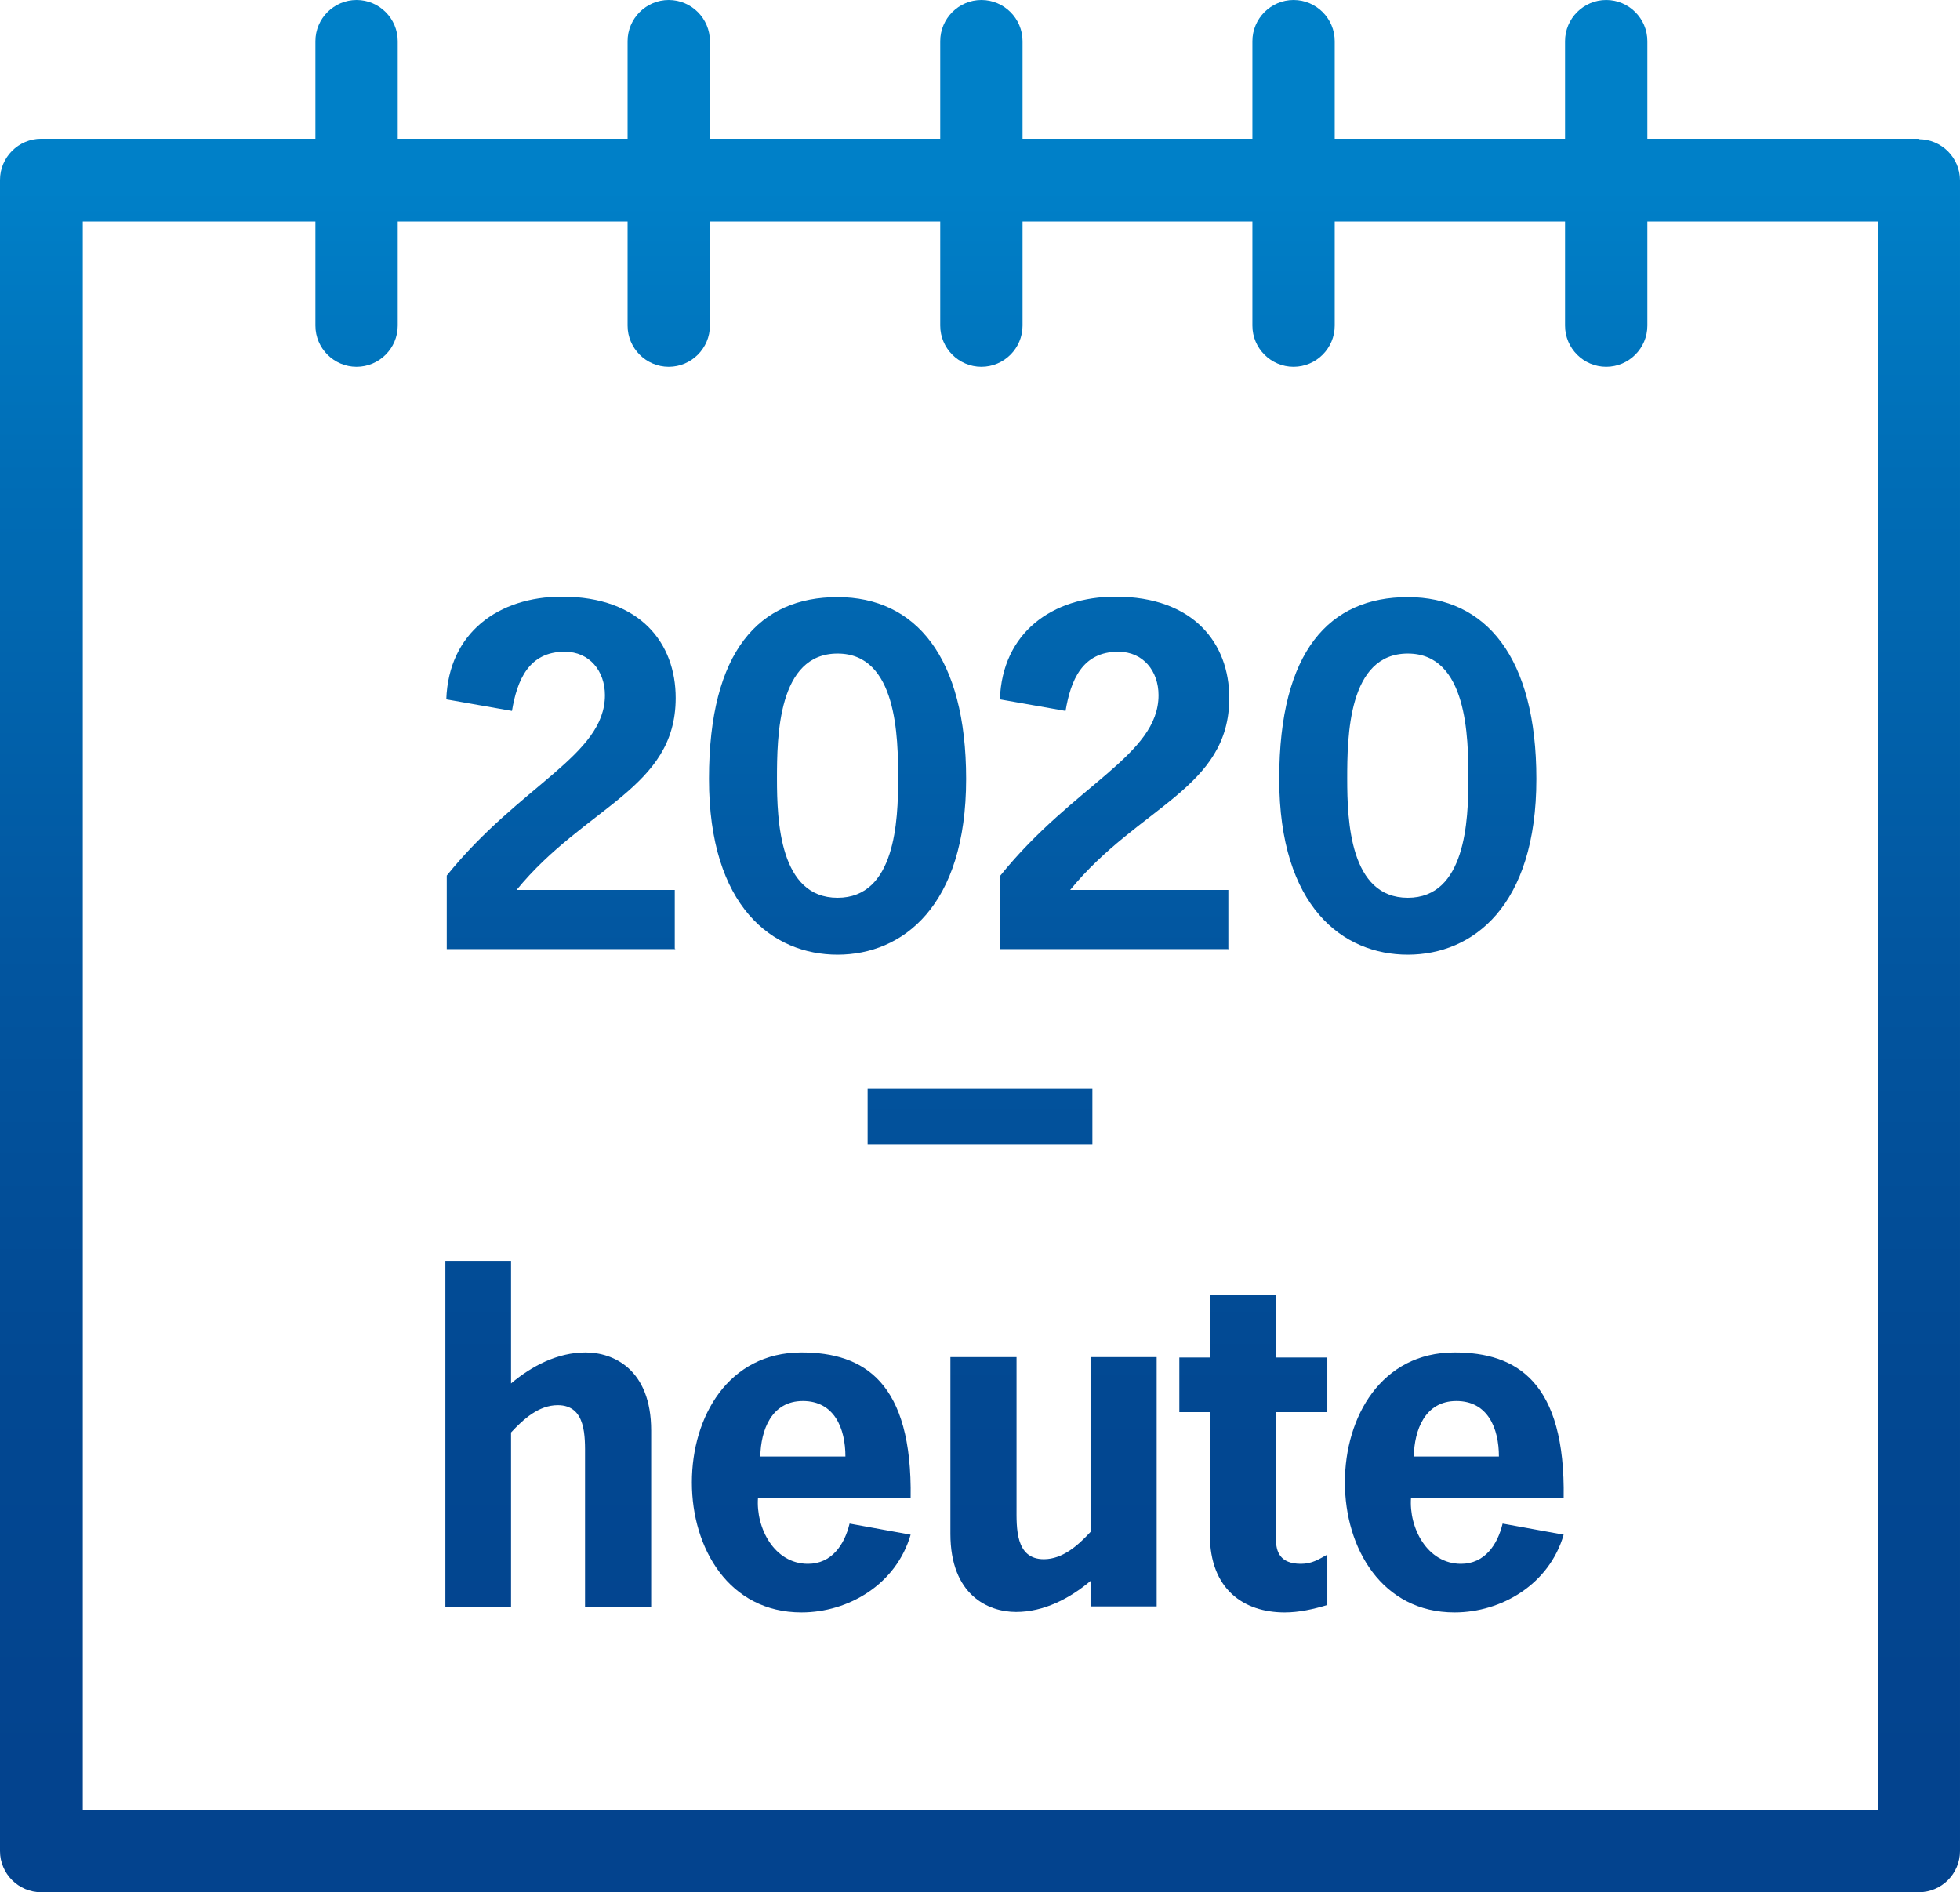
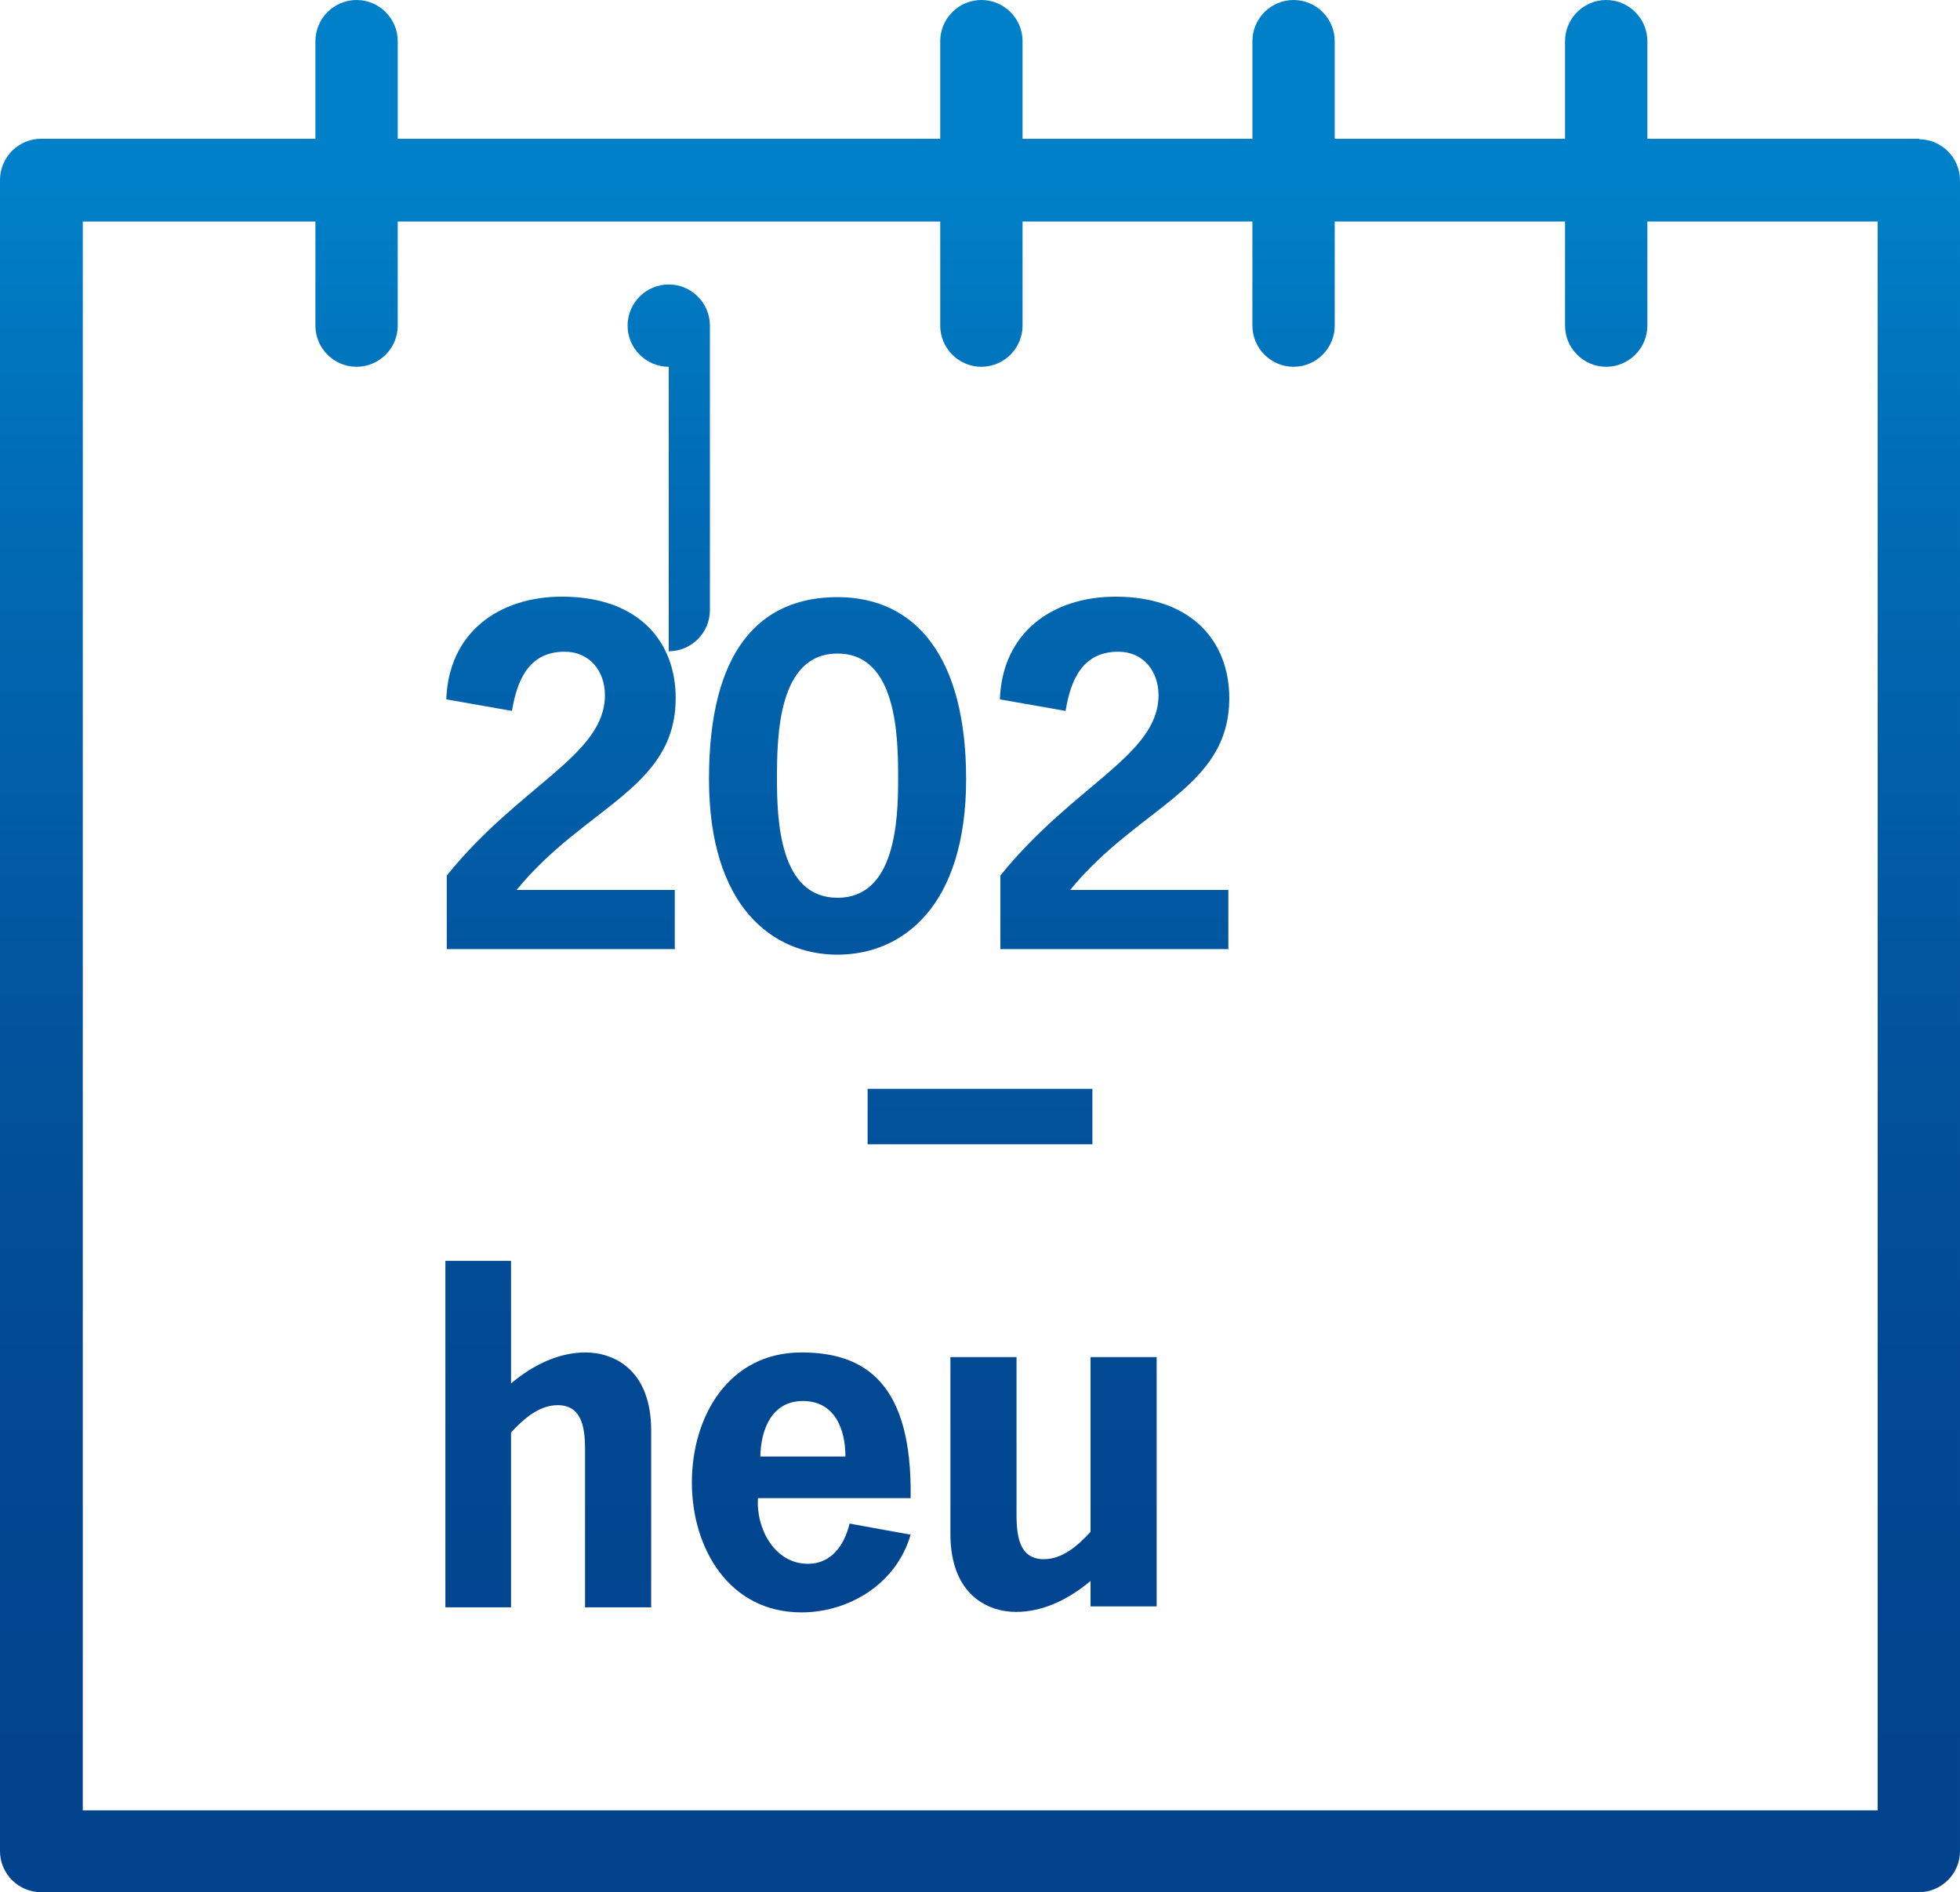
<svg xmlns="http://www.w3.org/2000/svg" xmlns:xlink="http://www.w3.org/1999/xlink" id="Ebene_1" viewBox="0 0 42.38 40.91">
  <defs>
    <style>.cls-1{fill:url(#Unbenannter_Verlauf_6);}.cls-1,.cls-2,.cls-3,.cls-4,.cls-5,.cls-6,.cls-7,.cls-8,.cls-9,.cls-10,.cls-11,.cls-12,.cls-13,.cls-14,.cls-15,.cls-16{stroke-width:0px;}.cls-2{fill:url(#Unbenannter_Verlauf_5);}.cls-3{fill:url(#Unbenannter_Verlauf_2);}.cls-4{fill:url(#Unbenannter_Verlauf_8);}.cls-5{fill:url(#Unbenannter_Verlauf_9);}.cls-6{fill:url(#Unbenannter_Verlauf);}.cls-7{fill:url(#Unbenannter_Verlauf_13);}.cls-8{fill:url(#Unbenannter_Verlauf_3);}.cls-9{fill:url(#Unbenannter_Verlauf_12);}.cls-10{fill:url(#Unbenannter_Verlauf_14);}.cls-11{fill:url(#Unbenannter_Verlauf_4);}.cls-12{fill:url(#Unbenannter_Verlauf_15);}.cls-13{fill:url(#Unbenannter_Verlauf_10);}.cls-14{fill:url(#Unbenannter_Verlauf-2);}.cls-15{fill:url(#Unbenannter_Verlauf_7);}.cls-16{fill:url(#Unbenannter_Verlauf_16);}</style>
    <linearGradient id="Unbenannter_Verlauf" x1="21.19" y1="209.6" x2="21.19" y2="175.38" gradientTransform="translate(0 -171.31)" gradientUnits="userSpaceOnUse">
      <stop offset="0" stop-color="#03438e" />
      <stop offset=".24" stop-color="#024892" />
      <stop offset=".52" stop-color="#0256a0" />
      <stop offset=".83" stop-color="#006eb7" />
      <stop offset="1" stop-color="#0080c8" />
    </linearGradient>
    <linearGradient id="Unbenannter_Verlauf_2" x1="7.71" y1="209.6" x2="7.71" y2="175.38" gradientTransform="translate(0 -171.31)" gradientUnits="userSpaceOnUse">
      <stop offset="0" stop-color="#03438e" />
      <stop offset=".24" stop-color="#024892" />
      <stop offset=".52" stop-color="#0256a0" />
      <stop offset=".83" stop-color="#006eb7" />
      <stop offset="1" stop-color="#0080c8" />
    </linearGradient>
    <linearGradient id="Unbenannter_Verlauf_3" x1="14.46" y1="209.6" x2="14.46" y2="175.38" gradientTransform="translate(0 -171.31)" gradientUnits="userSpaceOnUse">
      <stop offset="0" stop-color="#03438e" />
      <stop offset=".24" stop-color="#024892" />
      <stop offset=".52" stop-color="#0256a0" />
      <stop offset=".83" stop-color="#006eb7" />
      <stop offset="1" stop-color="#0080c8" />
    </linearGradient>
    <linearGradient id="Unbenannter_Verlauf_4" x1="21.22" y1="209.6" x2="21.22" y2="175.38" gradientTransform="translate(0 -171.31)" gradientUnits="userSpaceOnUse">
      <stop offset="0" stop-color="#03438e" />
      <stop offset=".24" stop-color="#024892" />
      <stop offset=".52" stop-color="#0256a0" />
      <stop offset=".83" stop-color="#006eb7" />
      <stop offset="1" stop-color="#0080c8" />
    </linearGradient>
    <linearGradient id="Unbenannter_Verlauf_5" x1="34.73" y1="209.6" x2="34.73" y2="175.38" gradientTransform="translate(0 -171.31)" gradientUnits="userSpaceOnUse">
      <stop offset="0" stop-color="#03438e" />
      <stop offset=".24" stop-color="#024892" />
      <stop offset=".52" stop-color="#0256a0" />
      <stop offset=".83" stop-color="#006eb7" />
      <stop offset="1" stop-color="#0080c8" />
    </linearGradient>
    <linearGradient id="Unbenannter_Verlauf_6" x1="27.97" y1="209.6" x2="27.97" y2="175.38" gradientTransform="translate(0 -171.31)" gradientUnits="userSpaceOnUse">
      <stop offset="0" stop-color="#03438e" />
      <stop offset=".24" stop-color="#024892" />
      <stop offset=".52" stop-color="#0256a0" />
      <stop offset=".83" stop-color="#006eb7" />
      <stop offset="1" stop-color="#0080c8" />
    </linearGradient>
    <linearGradient id="Unbenannter_Verlauf_7" x1="21.19" y1="209.99" x2="21.19" y2="175.77" gradientTransform="translate(0 -171.31)" gradientUnits="userSpaceOnUse">
      <stop offset="0" stop-color="#03438e" />
      <stop offset=".24" stop-color="#024892" />
      <stop offset=".52" stop-color="#0256a0" />
      <stop offset=".83" stop-color="#006eb7" />
      <stop offset="1" stop-color="#0080c8" />
    </linearGradient>
    <linearGradient id="Unbenannter_Verlauf_8" x1="12.13" y1="209.6" x2="12.13" y2="175.38" gradientTransform="translate(0 -171.31)" gradientUnits="userSpaceOnUse">
      <stop offset="0" stop-color="#03438e" />
      <stop offset=".24" stop-color="#024892" />
      <stop offset=".52" stop-color="#0256a0" />
      <stop offset=".83" stop-color="#006eb7" />
      <stop offset="1" stop-color="#0080c8" />
    </linearGradient>
    <linearGradient id="Unbenannter_Verlauf_9" x1="18.11" y1="209.6" x2="18.11" y2="175.38" gradientTransform="translate(0 -171.31)" gradientUnits="userSpaceOnUse">
      <stop offset="0" stop-color="#03438e" />
      <stop offset=".24" stop-color="#024892" />
      <stop offset=".52" stop-color="#0256a0" />
      <stop offset=".83" stop-color="#006eb7" />
      <stop offset="1" stop-color="#0080c8" />
    </linearGradient>
    <linearGradient id="Unbenannter_Verlauf_10" x1="24.1" y1="209.6" x2="24.1" y2="175.38" gradientTransform="translate(0 -171.31)" gradientUnits="userSpaceOnUse">
      <stop offset="0" stop-color="#03438e" />
      <stop offset=".24" stop-color="#024892" />
      <stop offset=".52" stop-color="#0256a0" />
      <stop offset=".83" stop-color="#006eb7" />
      <stop offset="1" stop-color="#0080c8" />
    </linearGradient>
    <linearGradient id="Unbenannter_Verlauf_12" x1="11.85" y1="209.6" x2="11.85" y2="175.38" gradientTransform="translate(0 -171.31)" gradientUnits="userSpaceOnUse">
      <stop offset="0" stop-color="#03438e" />
      <stop offset=".24" stop-color="#024892" />
      <stop offset=".52" stop-color="#0256a0" />
      <stop offset=".83" stop-color="#006eb7" />
      <stop offset="1" stop-color="#0080c8" />
    </linearGradient>
    <linearGradient id="Unbenannter_Verlauf_13" x1="17.33" y1="209.6" x2="17.33" y2="175.38" gradientTransform="translate(0 -171.31)" gradientUnits="userSpaceOnUse">
      <stop offset="0" stop-color="#03438e" />
      <stop offset=".24" stop-color="#024892" />
      <stop offset=".52" stop-color="#0256a0" />
      <stop offset=".83" stop-color="#006eb7" />
      <stop offset="1" stop-color="#0080c8" />
    </linearGradient>
    <linearGradient id="Unbenannter_Verlauf_14" x1="22.78" y1="209.6" x2="22.78" y2="175.38" gradientTransform="translate(0 -171.31)" gradientUnits="userSpaceOnUse">
      <stop offset="0" stop-color="#03438e" />
      <stop offset=".24" stop-color="#024892" />
      <stop offset=".52" stop-color="#0256a0" />
      <stop offset=".83" stop-color="#006eb7" />
      <stop offset="1" stop-color="#0080c8" />
    </linearGradient>
    <linearGradient id="Unbenannter_Verlauf_15" x1="27.1" y1="209.6" x2="27.1" y2="175.38" gradientTransform="translate(0 -171.31)" gradientUnits="userSpaceOnUse">
      <stop offset="0" stop-color="#03438e" />
      <stop offset=".24" stop-color="#024892" />
      <stop offset=".52" stop-color="#0256a0" />
      <stop offset=".83" stop-color="#006eb7" />
      <stop offset="1" stop-color="#0080c8" />
    </linearGradient>
    <linearGradient id="Unbenannter_Verlauf_16" x1="31.45" y1="209.6" x2="31.45" y2="175.38" gradientTransform="translate(0 -171.31)" gradientUnits="userSpaceOnUse">
      <stop offset="0" stop-color="#03438e" />
      <stop offset=".24" stop-color="#024892" />
      <stop offset=".52" stop-color="#0256a0" />
      <stop offset=".83" stop-color="#006eb7" />
      <stop offset="1" stop-color="#0080c8" />
    </linearGradient>
    <linearGradient id="Unbenannter_Verlauf-2" x1="30.44" x2="30.44" xlink:href="#Unbenannter_Verlauf" />
  </defs>
  <path class="cls-6" d="m41.5,3H.89c-.49,0-.89.4-.89.89v36.13c0,.49.4.89.89.89h40.6c.49,0,.89-.4.89-.89V3.9c0-.49-.4-.89-.89-.89h.01Zm-.9,36.14H1.79V4.79h38.81v34.34h0Z" />
  <path class="cls-3" d="m7.71,7.93c-.49,0-.89-.4-.89-.89V.89c0-.49.4-.89.89-.89s.89.4.89.89v6.15c0,.49-.4.89-.89.89Z" />
-   <path class="cls-8" d="m14.46,7.93c-.49,0-.89-.4-.89-.89V.89c0-.49.4-.89.89-.89s.89.4.89.89v6.15c0,.49-.4.89-.89.89Z" />
+   <path class="cls-8" d="m14.46,7.93c-.49,0-.89-.4-.89-.89c0-.49.4-.89.89-.89s.89.4.89.89v6.15c0,.49-.4.89-.89.89Z" />
  <path class="cls-11" d="m21.22,7.93c-.49,0-.89-.4-.89-.89V.89c0-.49.4-.89.89-.89s.89.4.89.89v6.15c0,.49-.4.89-.89.89Z" />
  <path class="cls-2" d="m34.73,7.93c-.49,0-.89-.4-.89-.89V.89c0-.49.4-.89.89-.89s.89.4.89.89v6.15c0,.49-.4.89-.89.89Z" />
  <path class="cls-1" d="m27.97,7.93c-.49,0-.89-.4-.89-.89V.89c0-.49.4-.89.89-.89s.89.4.89.89v6.15c0,.49-.4.89-.89.89Z" />
  <path class="cls-15" d="m23.62,23.54v1.2h-4.86v-1.2h4.86Z" />
  <path class="cls-4" d="m14.6,20.52h-4.94v-1.59c1.58-1.96,3.42-2.6,3.42-3.9,0-.52-.33-.94-.87-.94-.78,0-1.03.62-1.14,1.28l-1.42-.25c.05-1.44,1.13-2.22,2.5-2.22,1.7,0,2.46,1.01,2.46,2.19,0,1.96-1.96,2.34-3.44,4.15h3.42v1.27h.01Z" />
  <path class="cls-5" d="m20.89,16.84c0,2.76-1.38,3.8-2.78,3.8s-2.78-1.03-2.78-3.8,1.09-3.93,2.78-3.93,2.78,1.3,2.78,3.93Zm-4.09,0c0,.91.06,2.57,1.31,2.57s1.31-1.67,1.31-2.57-.02-2.71-1.31-2.71-1.31,1.79-1.31,2.71Z" />
  <path class="cls-13" d="m26.57,20.52h-4.94v-1.59c1.58-1.96,3.42-2.6,3.42-3.9,0-.52-.33-.94-.87-.94-.78,0-1.03.62-1.14,1.28l-1.42-.25c.05-1.44,1.13-2.22,2.5-2.22,1.69,0,2.46,1.01,2.46,2.19,0,1.96-1.96,2.34-3.44,4.15h3.42v1.27h.01Z" />
  <path class="cls-9" d="m11.05,29.91c.45-.38,1.01-.67,1.61-.67s1.42.36,1.42,1.69v3.82h-1.43v-3.25c0-.43.03-1.12-.59-1.12-.41,0-.74.3-1.01.59v3.78h-1.42v-7.49h1.42v2.66h0Z" />
  <path class="cls-7" d="m16.39,32.38c-.05.65.35,1.43,1.08,1.43.51,0,.79-.41.9-.87l1.32.24c-.31,1.07-1.34,1.68-2.36,1.68-1.57,0-2.37-1.39-2.37-2.81s.79-2.81,2.37-2.81c1.36,0,2.4.65,2.36,3.15h-3.3Zm1.89-.89c0-.61-.24-1.2-.92-1.2s-.91.63-.92,1.2h1.85-.01Z" />
  <path class="cls-10" d="m23.58,34.18c-.45.38-1.01.67-1.61.67s-1.42-.36-1.42-1.69v-3.82h1.43v3.25c0,.43-.03,1.12.59,1.12.41,0,.74-.3,1.01-.59v-3.78h1.43v5.39h-1.43v-.56h0Z" />
-   <path class="cls-12" d="m27.59,29.35h1.11v1.18h-1.11v2.75c0,.26.08.53.54.53.24,0,.39-.1.57-.2v1.09c-.3.09-.61.16-.92.16-.89,0-1.62-.5-1.62-1.68v-2.65h-.66v-1.18h.66v-1.35h1.43v1.35Z" />
-   <path class="cls-16" d="m30.51,32.38c-.05.65.35,1.43,1.08,1.43.51,0,.79-.41.9-.87l1.32.24c-.31,1.07-1.34,1.68-2.36,1.68-1.57,0-2.37-1.39-2.37-2.81s.79-2.81,2.37-2.81c1.36,0,2.4.65,2.36,3.15h-3.3Zm1.9-.89c0-.61-.24-1.2-.92-1.2s-.91.63-.92,1.2h1.85,0Z" />
-   <path class="cls-14" d="m33.22,16.84c0,2.76-1.38,3.8-2.78,3.8s-2.78-1.03-2.78-3.8,1.09-3.93,2.78-3.93,2.78,1.3,2.78,3.93Zm-4.09,0c0,.91.06,2.57,1.31,2.57s1.31-1.67,1.31-2.57-.02-2.71-1.31-2.71-1.31,1.79-1.31,2.71Z" />
</svg>